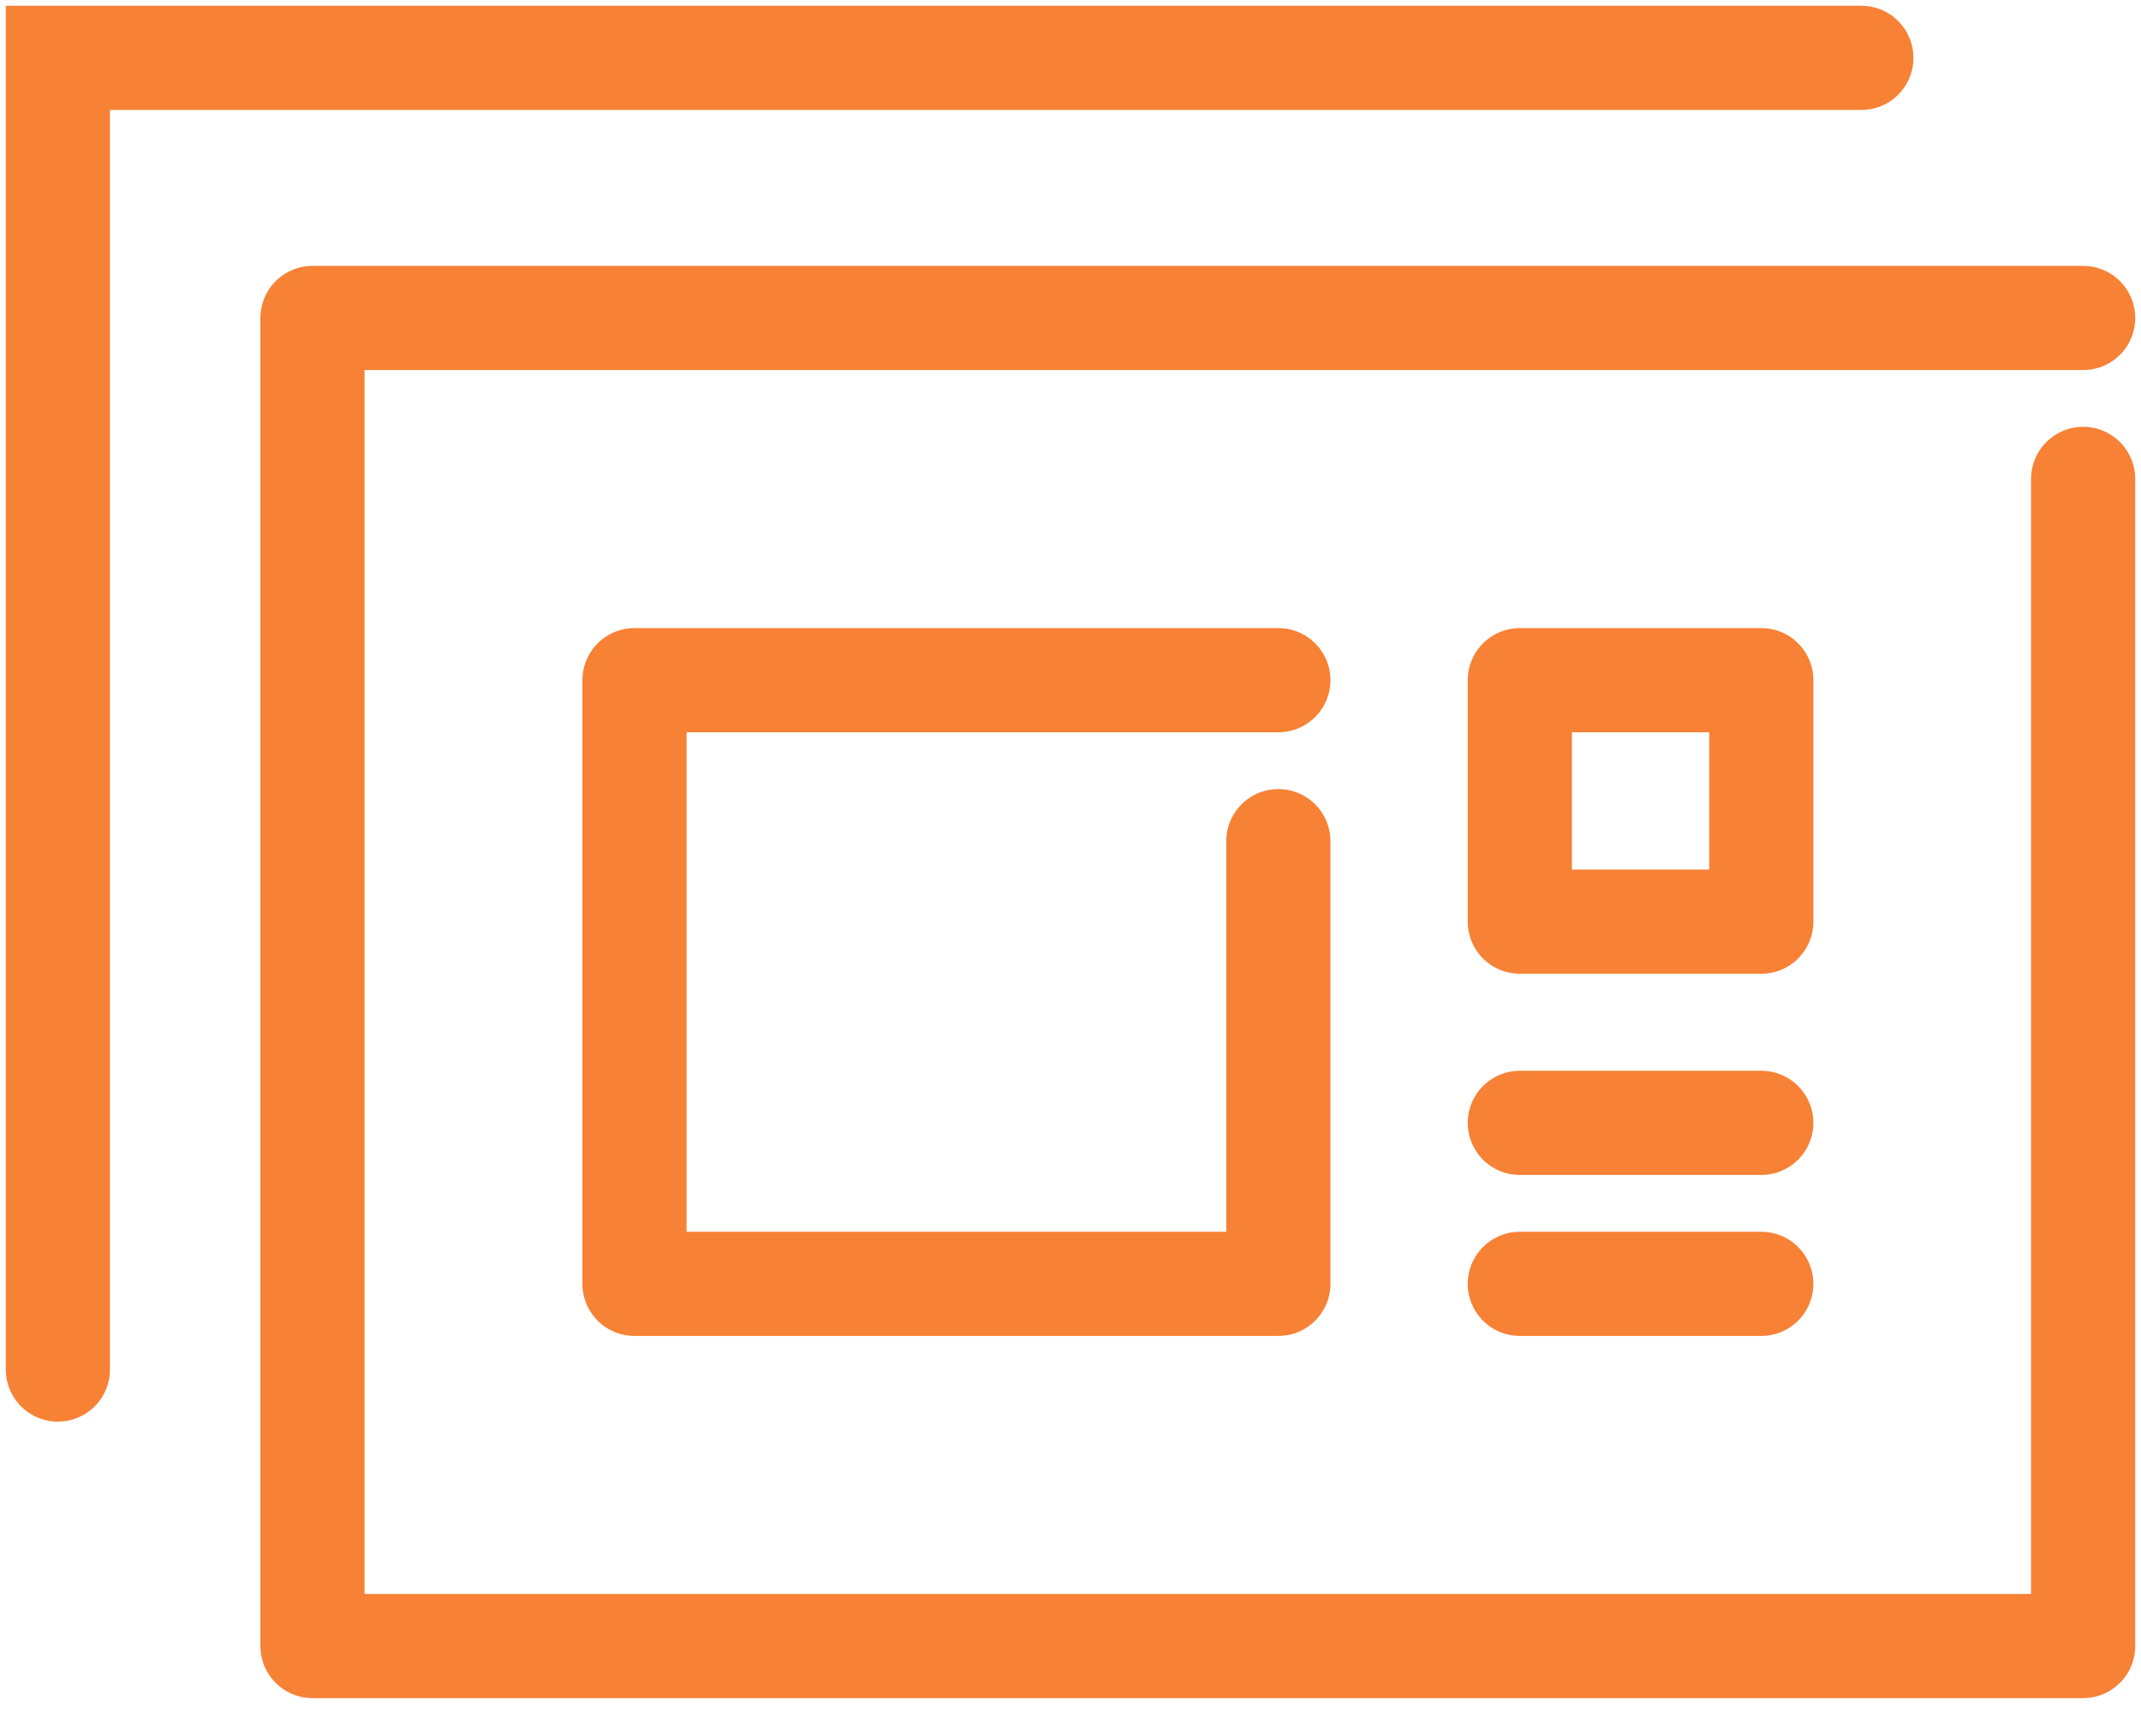
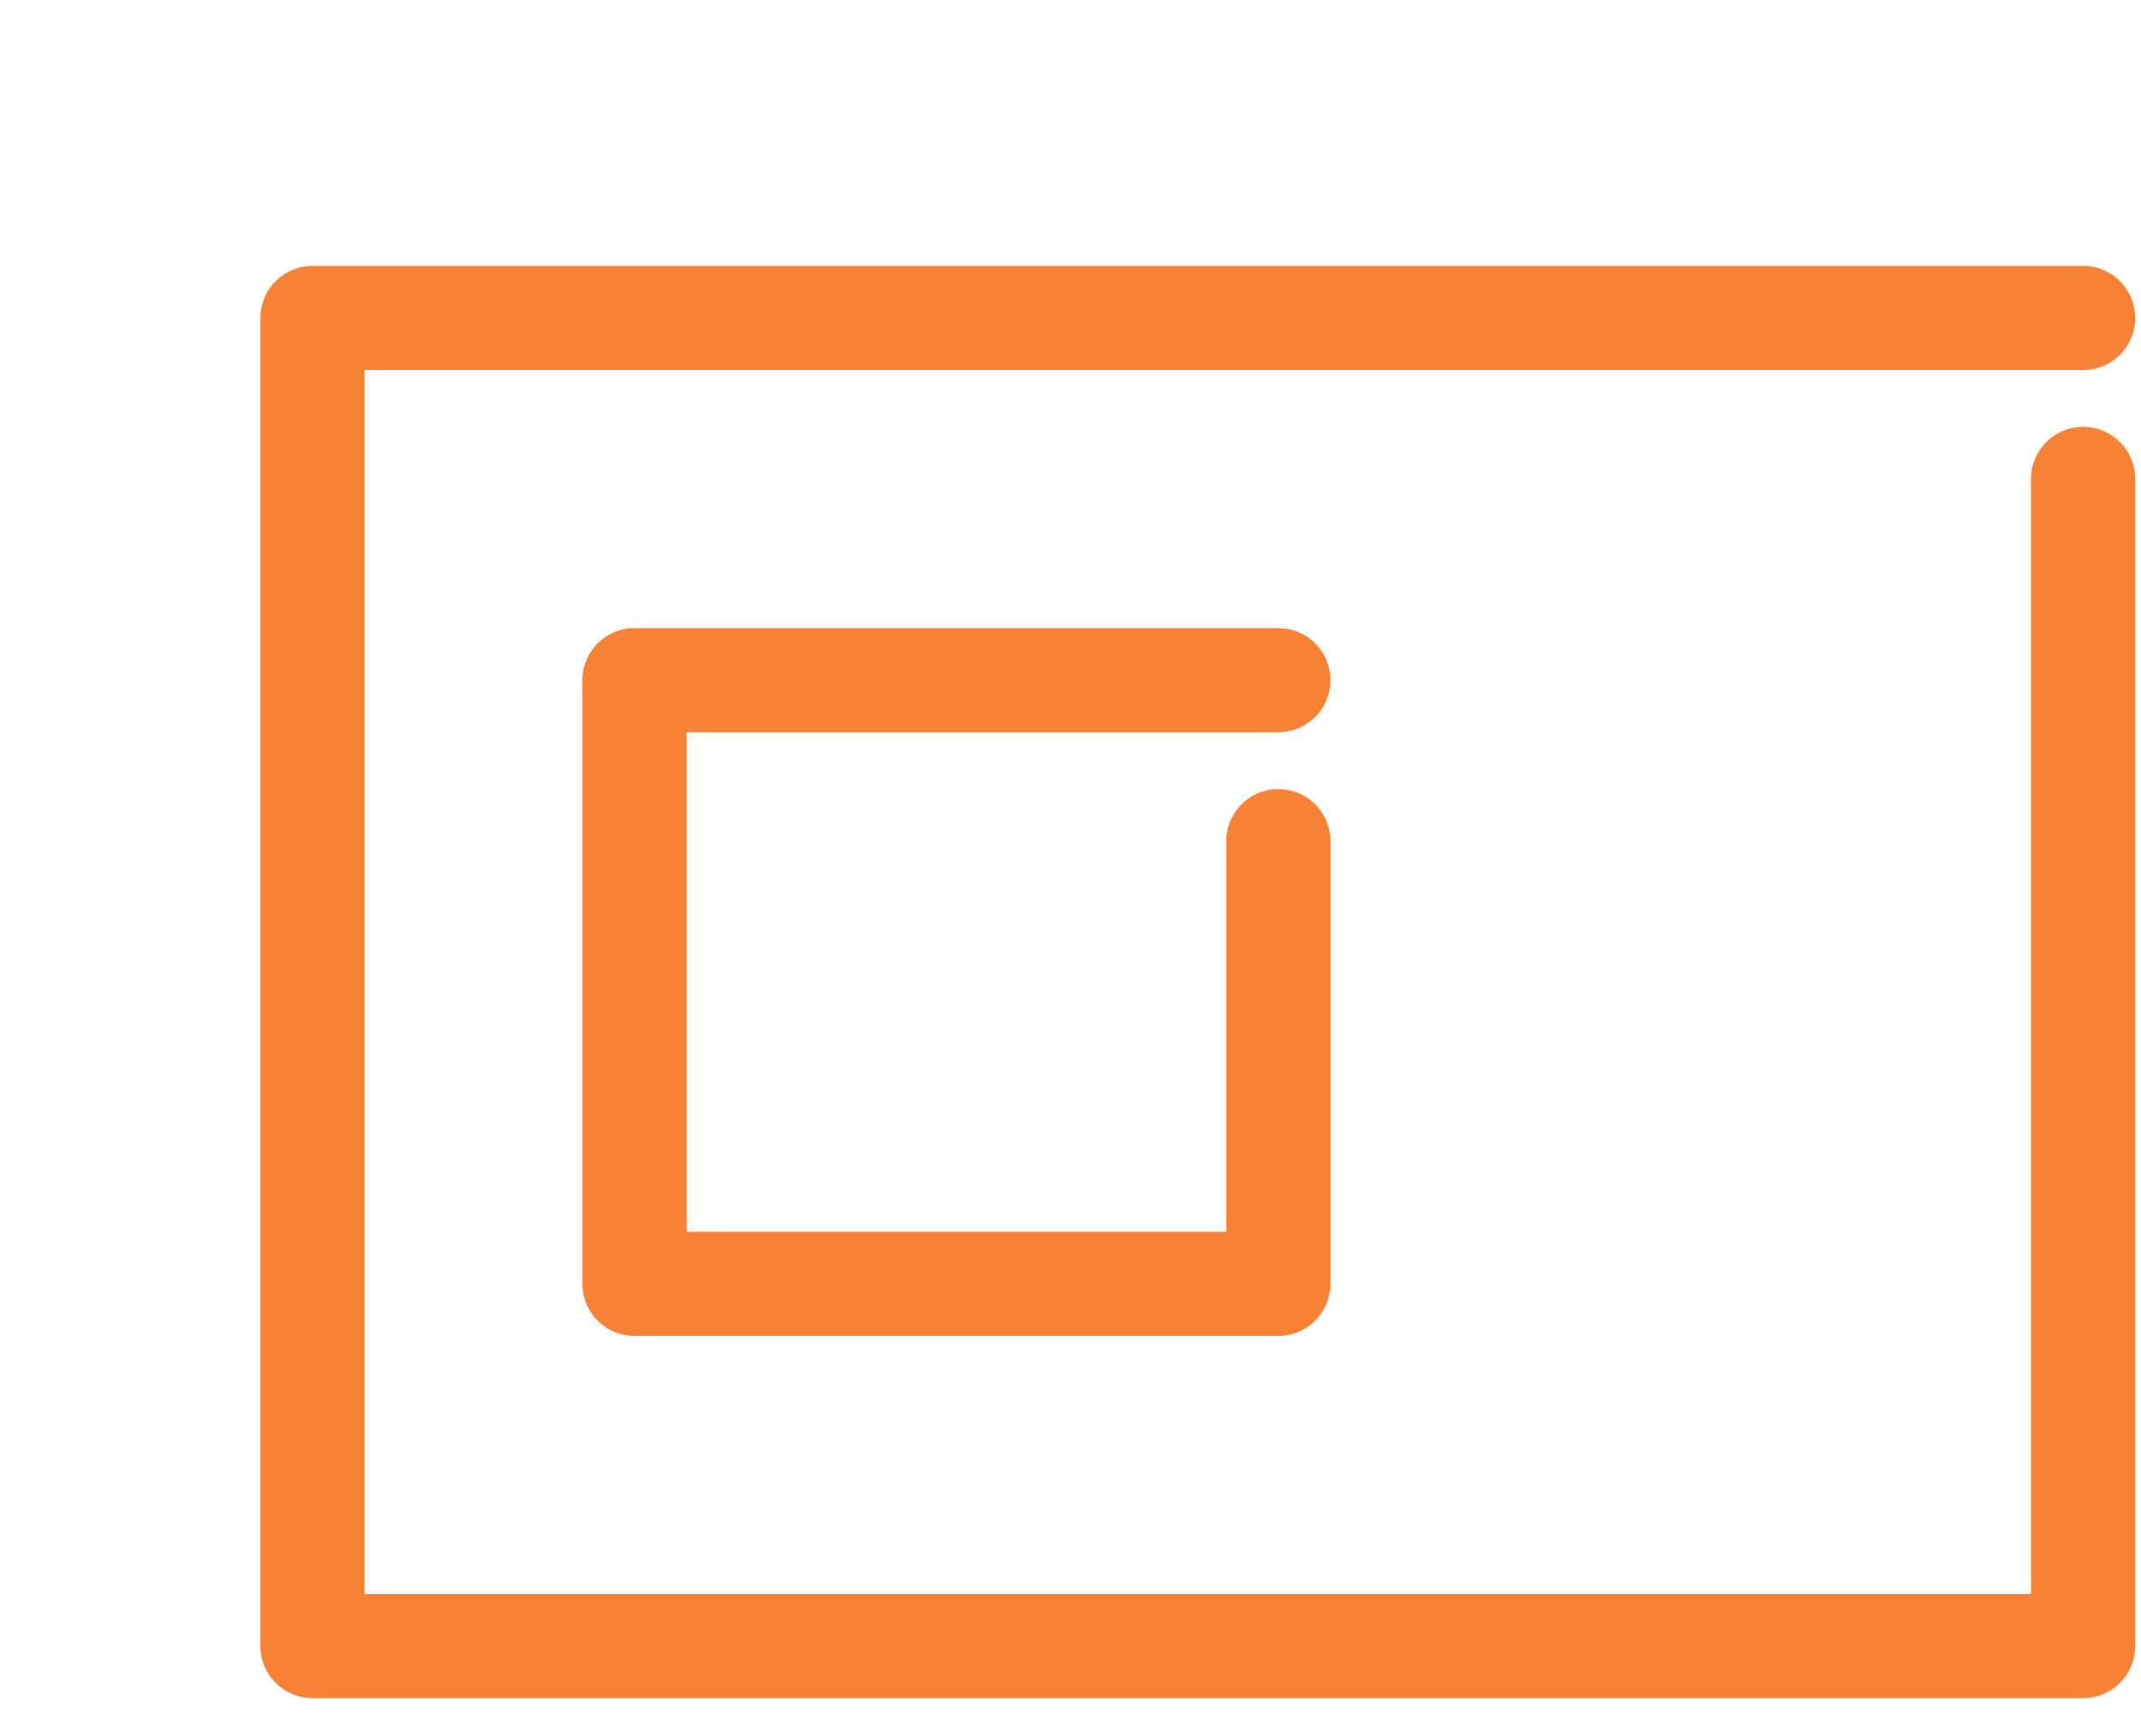
<svg xmlns="http://www.w3.org/2000/svg" width="37" height="30" viewBox="0 0 37 30" fill="none">
  <path d="M36 8.276V28.445H5.4V5.495H36" stroke="#F78135" stroke-width="1.8" stroke-linecap="round" stroke-linejoin="round" />
  <path d="M22.092 14.536V22.186H10.965V11.754H22.092" stroke="#F78135" stroke-width="1.8" stroke-linecap="round" stroke-linejoin="round" />
-   <path d="M30.438 11.754H26.265V15.927H30.438V11.754Z" stroke="#F78135" stroke-width="1.8" stroke-linecap="round" stroke-linejoin="round" />
-   <path d="M26.265 22.186H30.438" stroke="#F78135" stroke-width="1.8" stroke-linecap="round" stroke-linejoin="round" />
-   <path d="M26.265 19.404H30.438" stroke="#F78135" stroke-width="1.8" stroke-linecap="round" stroke-linejoin="round" />
-   <path d="M32.167 1H1V23.667" stroke="#F78135" stroke-width="1.8" stroke-linecap="round" />
</svg>